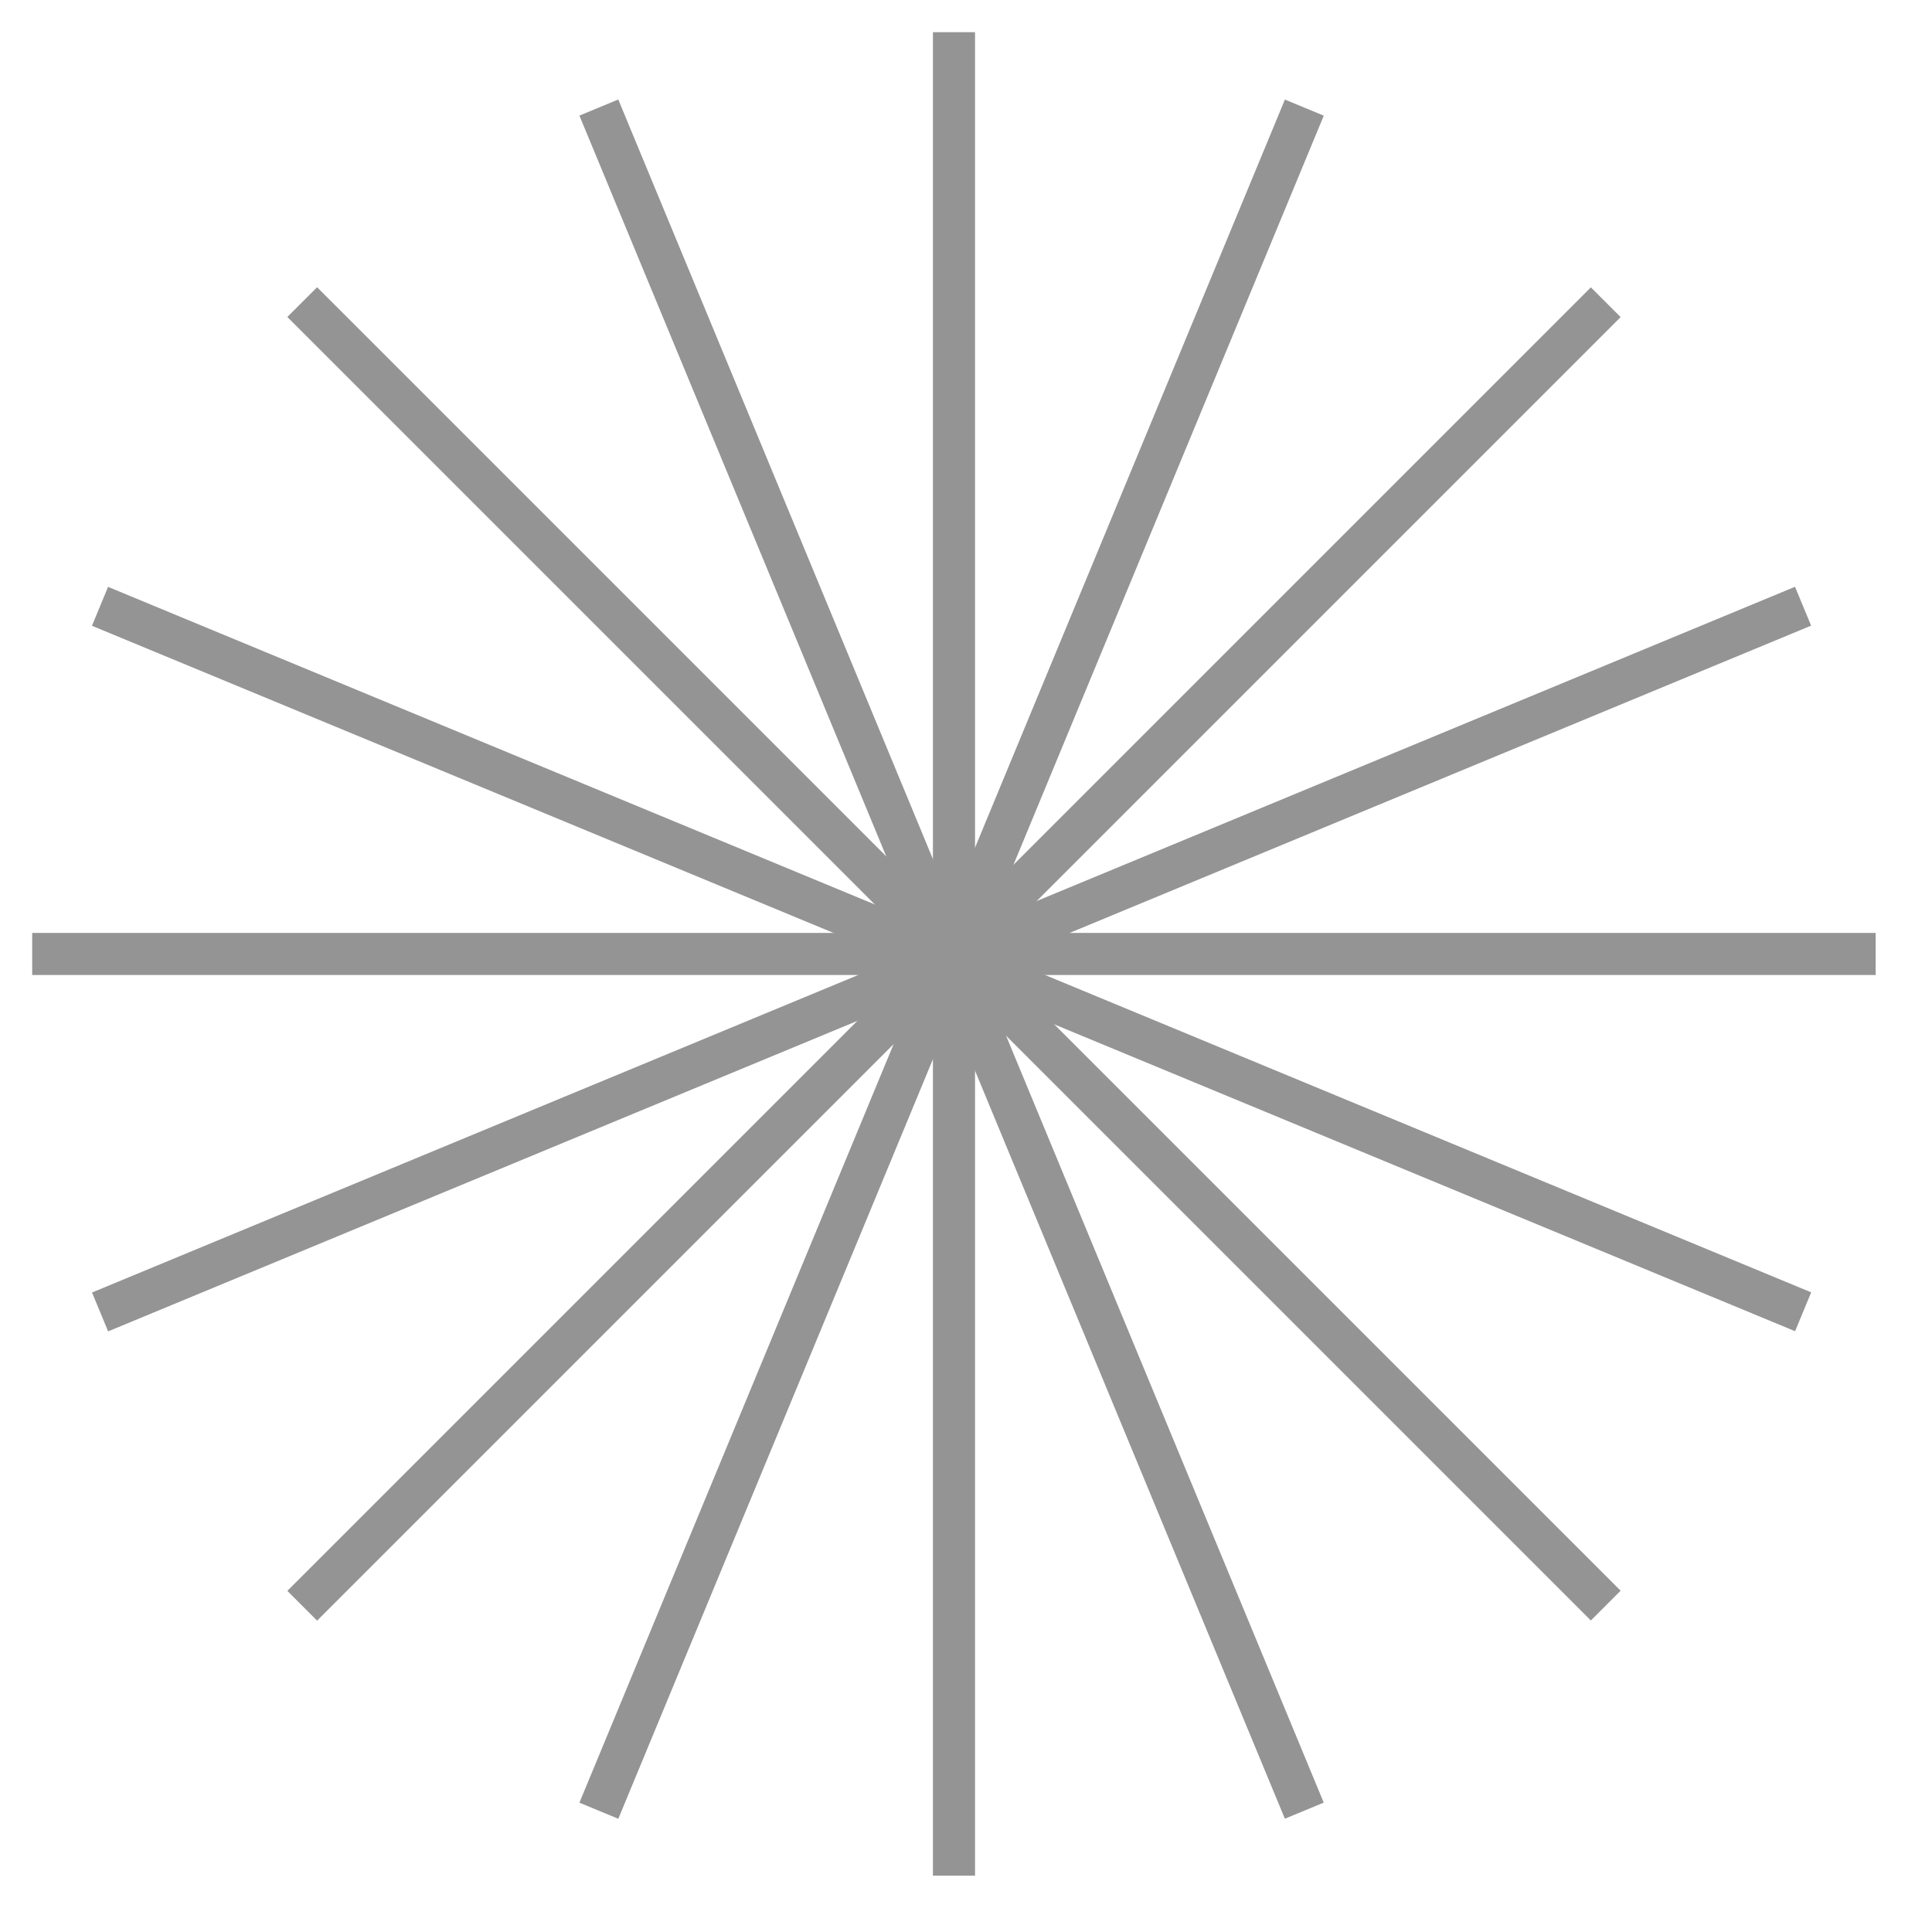
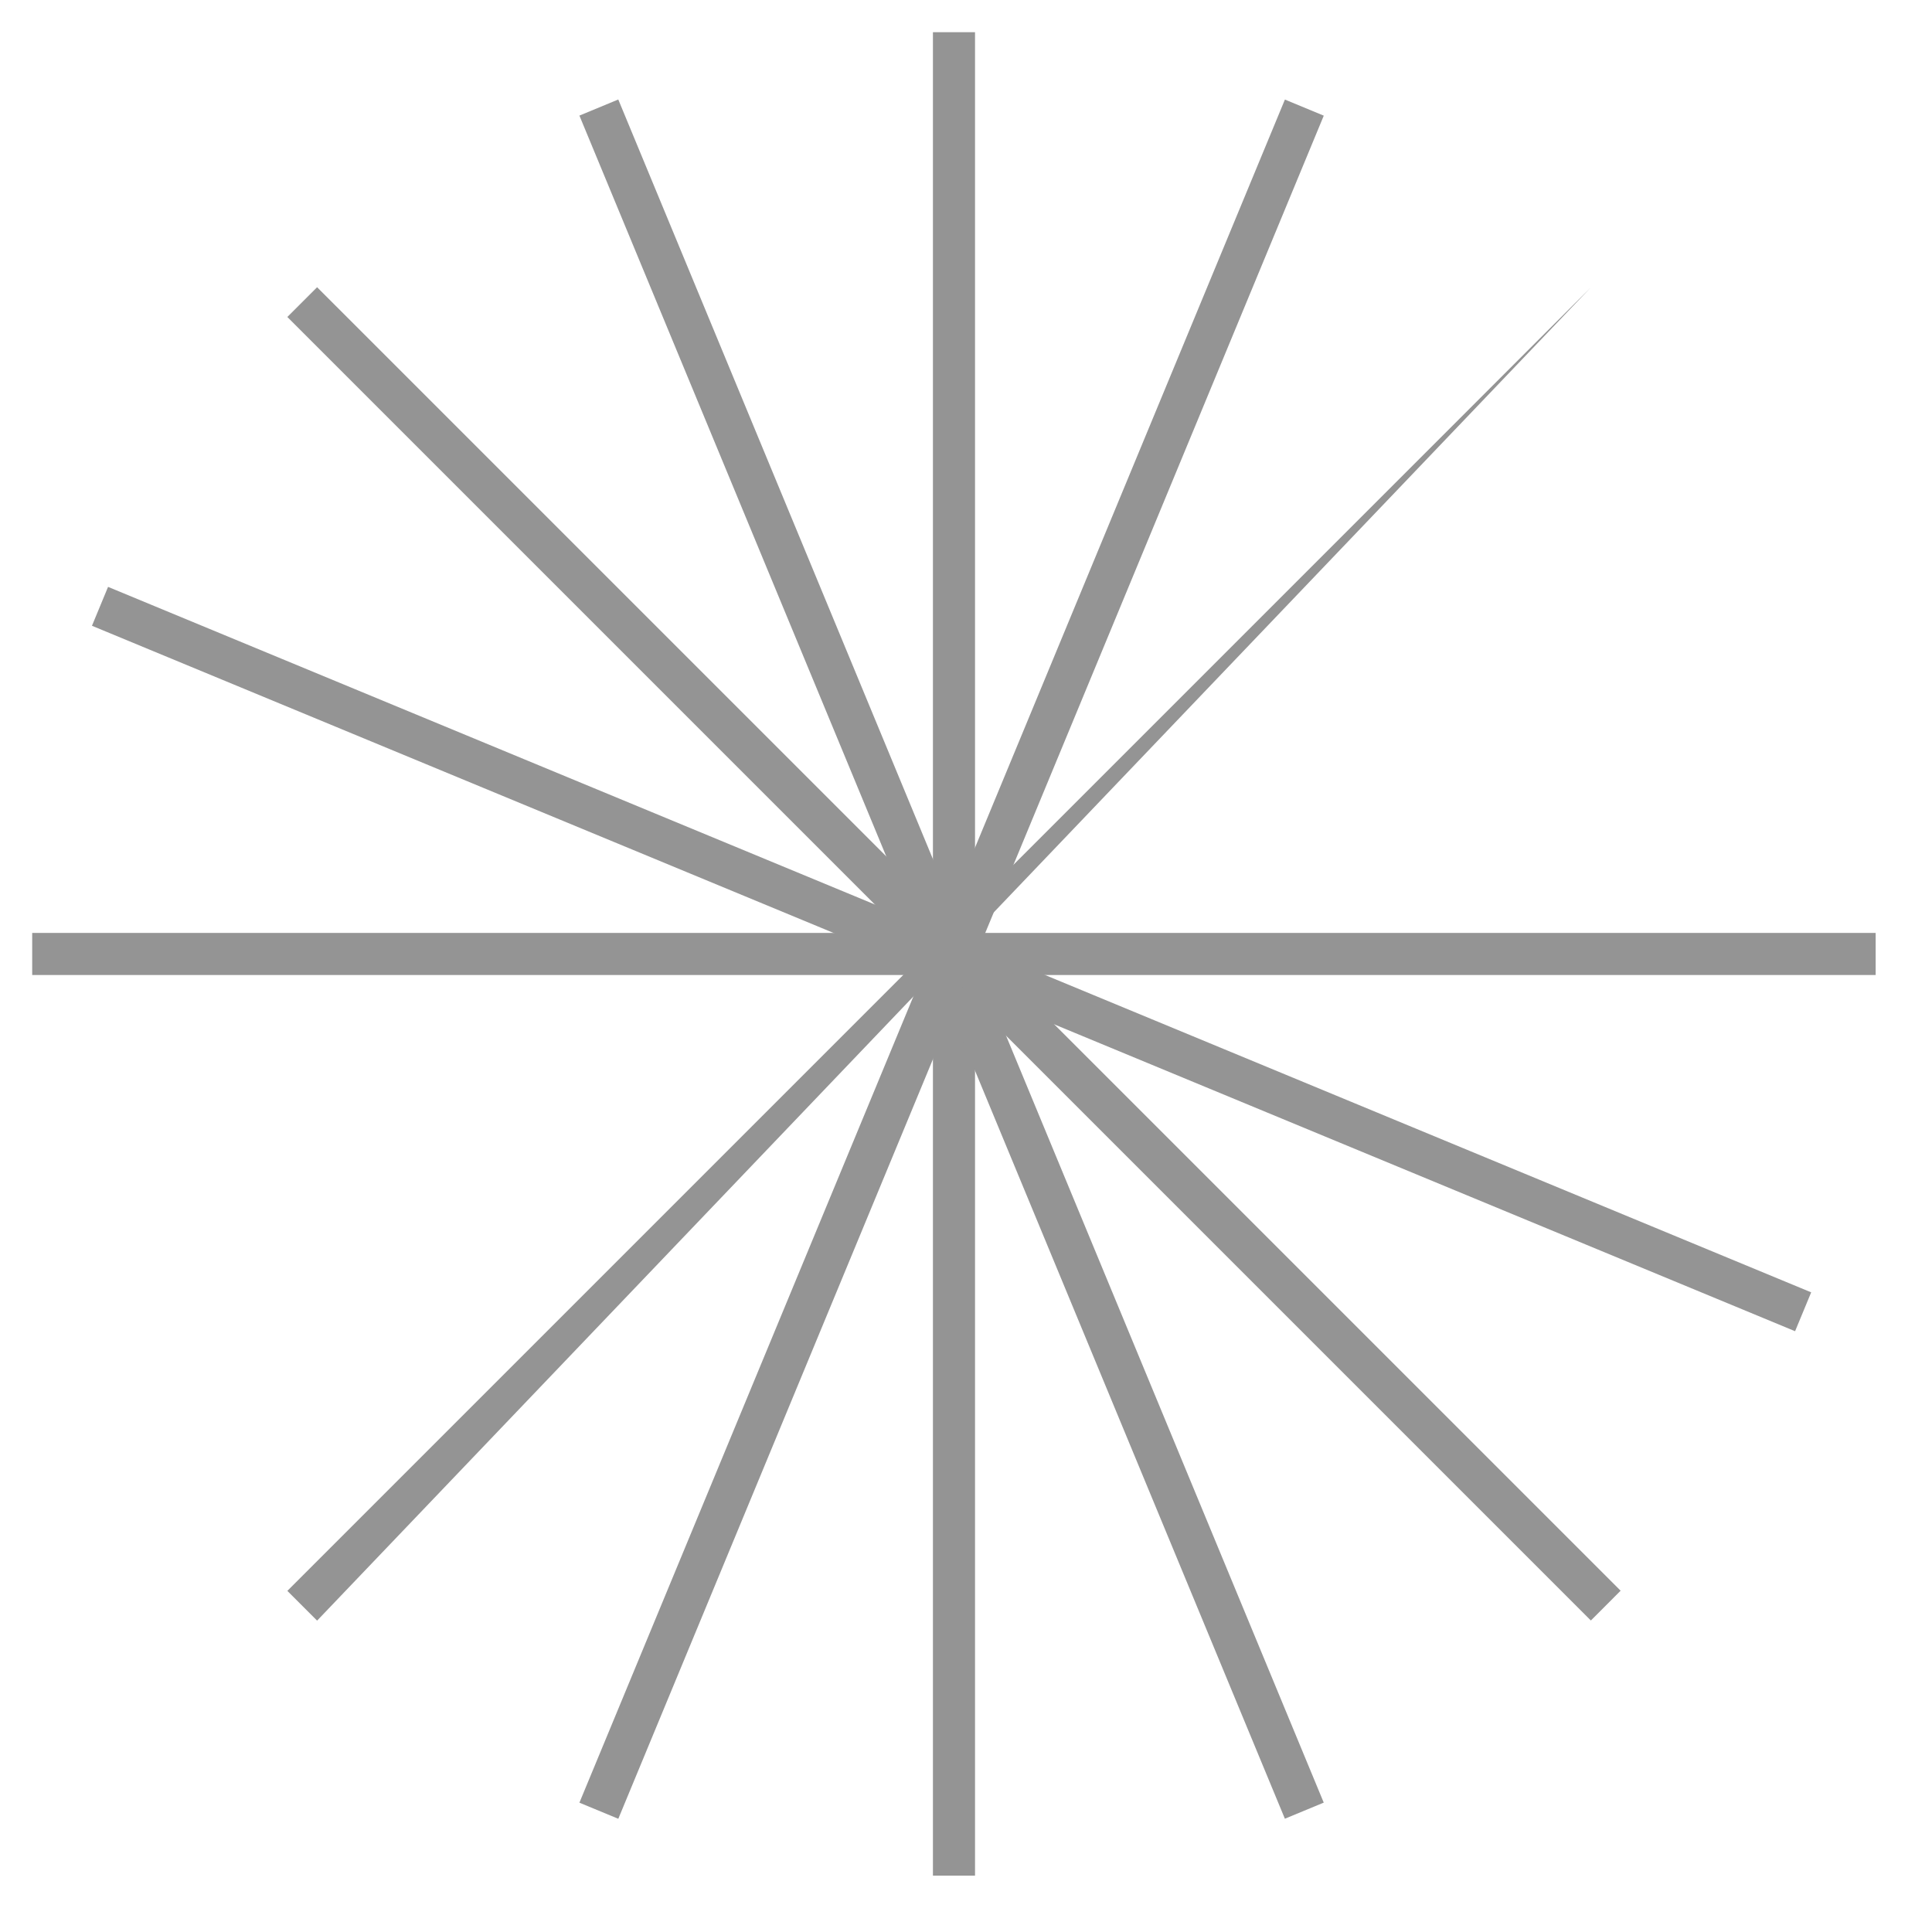
<svg xmlns="http://www.w3.org/2000/svg" width="60" height="60" fill="none">
  <path fill="#949494" d="M30.28 1h-1.307v57.25h1.307z" />
  <path fill="#949494" d="M58.25 28.973H1v1.307h57.25z" />
-   <path fill="#949494" d="M49.406 8.924L8.924 49.406l.924.924L50.33 9.848z" />
+   <path fill="#949494" d="M49.406 8.924L8.924 49.406l.924.924z" />
  <path fill="#949494" d="M9.848 8.92l-.924.924 40.482 40.482.924-.925z" />
  <path fill="#949494" d="M19.201 3.09l-1.207.5 21.909 52.892 1.207-.5z" />
-   <path fill="#949494" d="M55.746 18.223L2.858 40.14l.5 1.207L56.246 19.43z" />
  <path fill="#949494" d="M39.904 3.092l-21.91 52.892 1.208.5L41.111 3.592z" />
  <path fill="#949494" d="M3.356 18.226l-.5 1.208 52.892 21.908.5-1.207z" />
</svg>